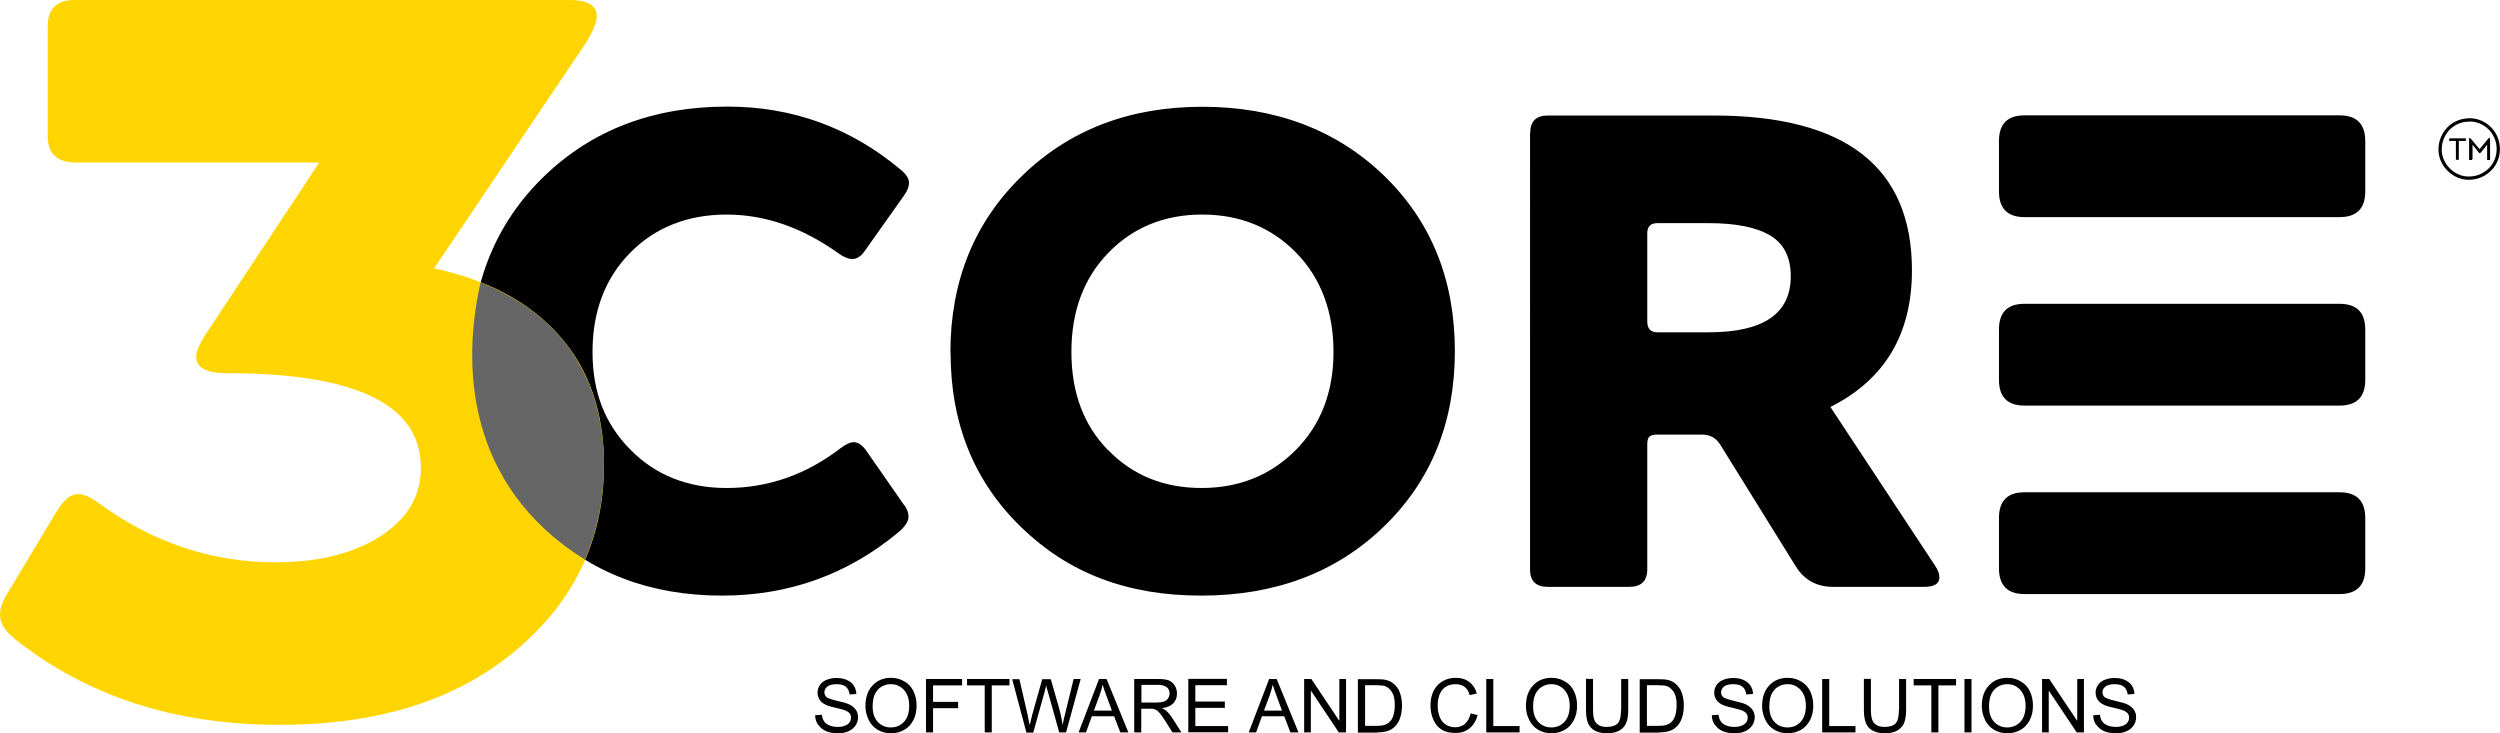
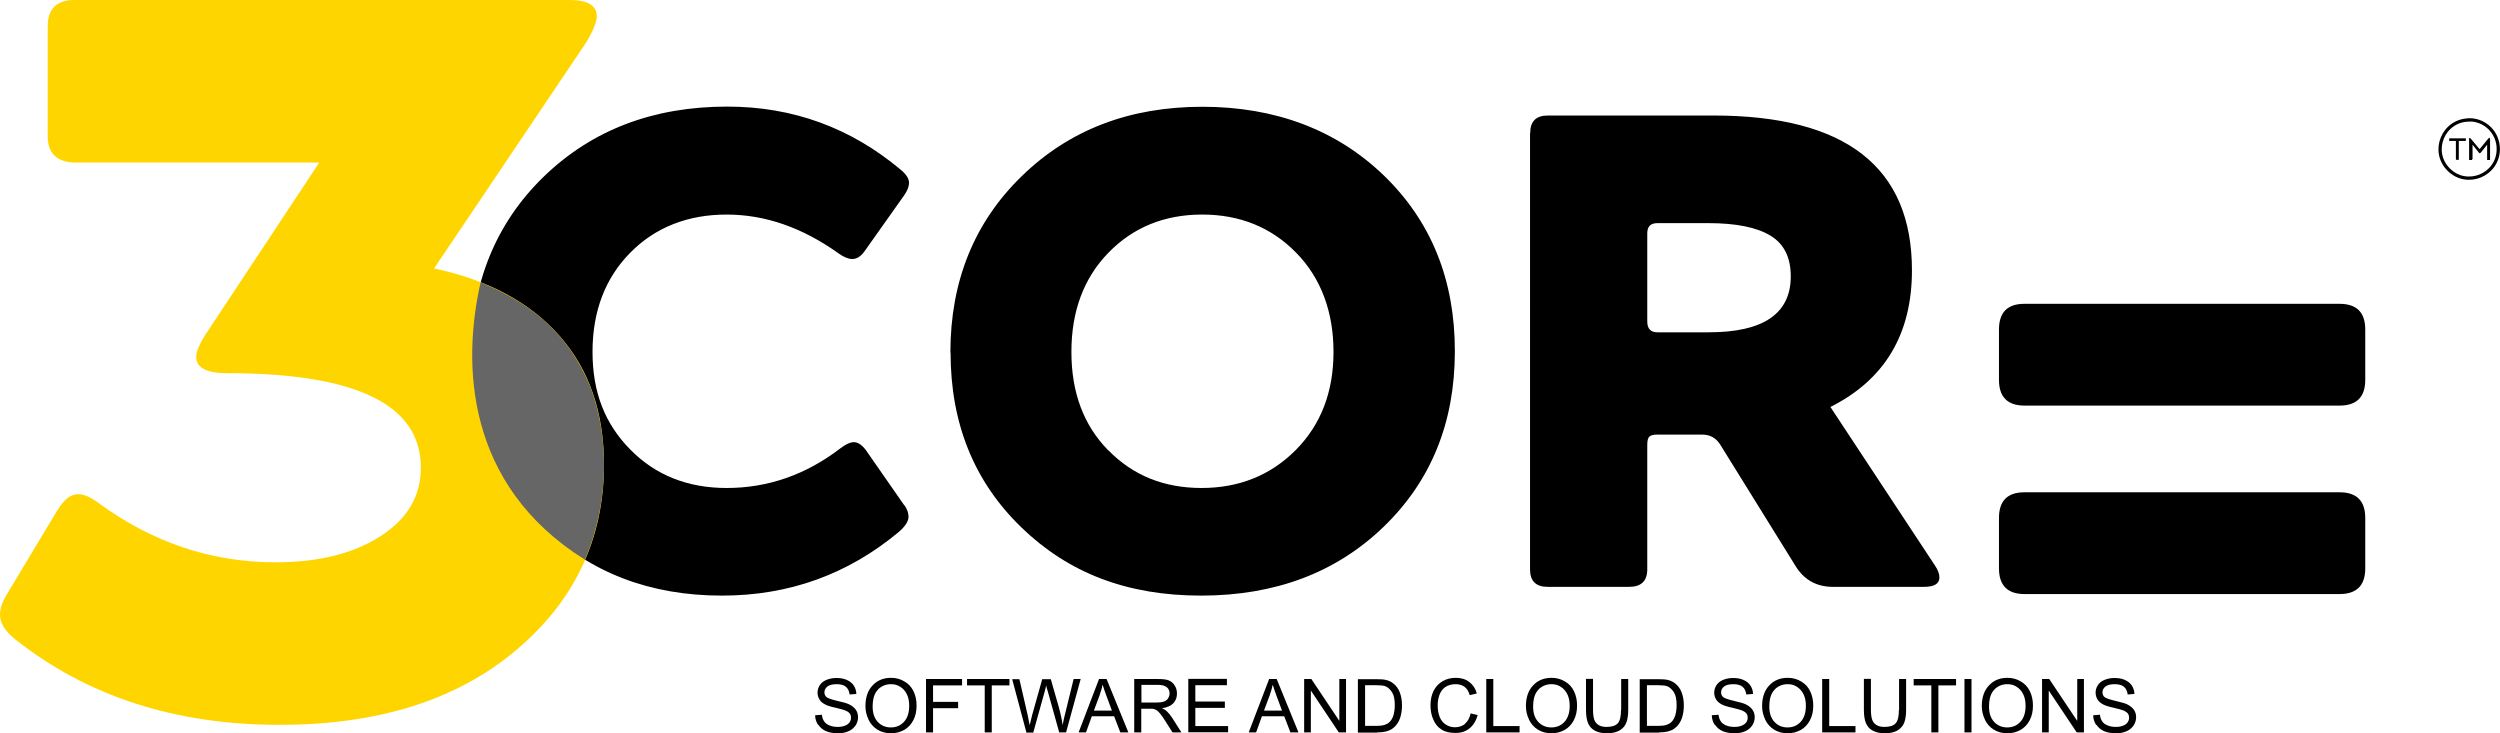
<svg xmlns="http://www.w3.org/2000/svg" id="Capa_2" data-name="Capa 2" viewBox="0 0 145.65 42.72">
  <defs>
    <style>
      .cls-1 {
        fill: none;
        stroke: #000;
        stroke-width: .19px;
      }

      .cls-2, .cls-3, .cls-4 {
        fill-rule: evenodd;
      }

      .cls-3 {
        fill: #666;
      }

      .cls-4 {
        fill: #ffd500;
      }
    </style>
  </defs>
  <g id="Capa_1-2" data-name="Capa 1">
    <path class="cls-2" d="M52.7,29.44c.16.24.23.46.23.67,0,.26-.19.56-.59.9-2.96,2.46-6.38,3.69-10.28,3.69-4.19,0-7.66-1.33-10.44-4-2.77-2.67-4.16-6.03-4.16-10.09s1.41-7.6,4.22-10.32c2.81-2.72,6.37-4.08,10.69-4.08,3.82,0,7.19,1.23,10.12,3.69.31.26.47.51.47.75,0,.21-.09.45-.27.71l-2.28,3.22c-.23.34-.48.51-.75.51-.23,0-.5-.11-.78-.31-2.12-1.52-4.3-2.28-6.55-2.28s-4.15.74-5.61,2.22c-1.46,1.48-2.2,3.41-2.2,5.78s.73,4.2,2.2,5.69c1.46,1.49,3.34,2.24,5.61,2.24,2.41,0,4.62-.77,6.63-2.31.31-.24.58-.36.79-.36.23,0,.47.16.7.47l2.24,3.22ZM55.37,20.54c0-4.16,1.39-7.59,4.16-10.28,2.77-2.7,6.28-4.04,10.52-4.04s7.81,1.34,10.57,4c2.76,2.67,4.14,6.08,4.14,10.24s-1.39,7.57-4.16,10.24c-2.77,2.67-6.32,4-10.63,4s-7.73-1.32-10.47-3.98c-2.75-2.66-4.12-6.05-4.12-10.18h0ZM64.57,26.23c1.43,1.47,3.24,2.2,5.43,2.2s4.03-.74,5.5-2.22c1.46-1.48,2.19-3.38,2.19-5.71s-.73-4.31-2.18-5.78c-1.45-1.48-3.28-2.22-5.47-2.22s-4.02.74-5.46,2.22c-1.44,1.48-2.16,3.41-2.16,5.78s.71,4.27,2.14,5.73h0ZM89.15,7.75c0-.68.34-1.02,1.02-1.02h9.65c7.72,0,11.57,3.01,11.57,9.02,0,3.71-1.58,6.37-4.75,7.96l6.08,9.22c.18.26.27.5.27.71,0,.37-.3.55-.9.55h-5.3c-.94,0-1.66-.39-2.16-1.18l-4.43-7.14c-.24-.36-.58-.55-1.02-.55h-2.62c-.24,0-.39.04-.47.12-.08.08-.12.23-.12.47v7.26c0,.68-.35,1.02-1.06,1.02h-4.75c-.68,0-1.02-.34-1.02-1.02V7.75ZM99.55,19.36c3.19,0,4.78-1.09,4.78-3.26,0-1.1-.39-1.89-1.18-2.37-.79-.48-1.99-.73-3.61-.73h-2.98c-.39,0-.59.19-.59.59v5.14c0,.42.2.63.59.63h2.98Z" />
    <path class="cls-4" d="M3.38,29.68c.36-.59.75-.89,1.18-.89.32,0,.69.16,1.12.47,3.16,2.33,6.61,3.5,10.37,3.5,2.49,0,4.52-.5,6.1-1.51,1.58-1.01,2.37-2.34,2.37-4,0-3.68-3.77-5.51-11.31-5.51-1.18,0-1.78-.32-1.78-.95,0-.28.16-.67.47-1.19l6.7-10.13H4.32c-1.02-.04-1.54-.55-1.54-1.54V1.54c0-1.03.52-1.54,1.54-1.54h28.85c1.07,0,1.6.32,1.6.95,0,.32-.2.81-.59,1.48l-8.89,13.21c3.16.67,5.6,1.98,7.32,3.94,1.72,1.95,2.58,4.45,2.58,7.49,0,4.34-1.72,7.96-5.16,10.84-3.43,2.88-8.02,4.32-13.74,4.32-6.08,0-11.21-1.66-15.4-4.98-.59-.47-.89-.95-.89-1.42,0-.36.12-.73.35-1.12l3.02-5.03Z" />
-     <path class="cls-2" d="M116.46,8.22v2.93c0,1,.5,1.5,1.49,1.5h18.35c1,0,1.5-.5,1.5-1.5v-2.93c0-1-.5-1.5-1.5-1.5h-18.35c-1,0-1.49.5-1.49,1.5h0Z" />
    <path class="cls-2" d="M116.46,19.2v2.93c0,1,.5,1.5,1.49,1.5h18.35c1,0,1.5-.5,1.5-1.5v-2.93c0-1-.5-1.5-1.5-1.5h-18.35c-1,0-1.49.5-1.49,1.5h0Z" />
    <path class="cls-2" d="M116.46,30.18v2.93c0,1,.5,1.5,1.49,1.5h18.35c1,0,1.5-.5,1.5-1.5v-2.93c0-1-.5-1.5-1.5-1.5h-18.35c-1,0-1.49.5-1.49,1.5h0Z" />
    <path d="M47.68,42.23c.11.16.26.29.45.37.19.08.43.12.71.12.22,0,.42-.04.6-.12.18-.08.31-.2.41-.34.09-.15.14-.3.14-.47s-.04-.31-.13-.44c-.09-.13-.22-.23-.4-.32-.12-.06-.35-.12-.69-.2-.33-.08-.54-.15-.62-.22-.08-.07-.12-.16-.12-.28,0-.13.06-.24.17-.33.11-.09.3-.14.54-.14s.42.05.54.15c.12.1.19.25.22.45l.39-.03c0-.18-.06-.35-.15-.49-.09-.14-.23-.25-.41-.33s-.38-.11-.61-.11c-.21,0-.4.04-.57.11-.17.07-.3.17-.39.31-.09.14-.13.28-.13.44,0,.14.04.27.11.39.07.12.18.21.33.29.11.06.31.13.6.19.29.07.47.12.55.15.13.05.22.11.28.18.06.07.08.16.08.26s-.03.19-.09.27c-.06.08-.15.15-.27.19-.12.05-.26.07-.42.07-.18,0-.34-.03-.48-.09-.14-.06-.25-.14-.31-.24-.07-.1-.11-.23-.13-.38l-.39.03c0,.21.06.39.17.56h0ZM50.6,41.93c.12.24.29.44.52.58.23.14.49.21.79.21.27,0,.52-.06.76-.19.23-.13.41-.32.54-.57.13-.25.19-.53.19-.85s-.06-.59-.18-.84c-.12-.25-.3-.44-.53-.57-.23-.14-.49-.21-.78-.21-.44,0-.8.15-1.07.44-.28.29-.42.7-.42,1.21,0,.27.06.53.18.78h0ZM51.16,40.16c.21-.2.46-.3.75-.3.21,0,.39.05.55.16.16.1.29.25.38.44.09.19.13.41.13.66,0,.4-.1.71-.3.93-.2.22-.46.33-.77.33s-.56-.11-.76-.32c-.2-.22-.3-.51-.3-.89,0-.47.11-.8.32-1h0ZM54.36,42.67v-1.41h1.46v-.37h-1.46v-.96h1.69v-.37h-2.1v3.11h.41ZM57.78,42.67v-2.74h1.03v-.37h-2.47v.37h1.03v2.74h.41ZM60.2,42.67l.66-2.37c.03-.1.06-.22.09-.37,0,.05.04.17.1.37l.66,2.37h.4l.85-3.11h-.41l-.49,2c-.06.25-.12.48-.15.68-.05-.34-.13-.71-.24-1.1l-.45-1.57h-.5l-.59,2.1c-.01.05-.06.24-.14.58-.04-.21-.08-.42-.13-.64l-.47-2.04h-.42l.83,3.11h.42Z" />
    <path d="M63.27,42.67l.34-.94h1.3l.36.94h.47l-1.27-3.11h-.44l-1.19,3.11h.44ZM64.07,40.48c.07-.2.13-.39.17-.59.05.17.12.38.22.65l.32.86h-1.05l.34-.91h0ZM66.49,42.67v-1.38h.48c.11,0,.18,0,.23.01.06.02.13.04.19.08.06.04.13.11.21.21.08.1.18.24.3.43l.41.65h.52l-.54-.85c-.11-.17-.22-.3-.34-.41-.06-.05-.14-.1-.25-.15.3-.04.52-.14.66-.29.14-.15.21-.34.21-.56,0-.17-.04-.33-.13-.47-.09-.14-.2-.24-.35-.3-.14-.06-.36-.08-.63-.08h-1.38v3.11h.41ZM66.49,39.9h.98c.23,0,.4.05.51.14.11.09.16.22.16.36,0,.1-.03.19-.08.28-.06.09-.14.15-.24.19-.11.04-.25.06-.44.06h-.88v-1.03h0ZM71.55,42.67v-.37h-1.91v-1.06h1.72v-.37h-1.72v-.95h1.84v-.37h-2.25v3.11h2.32Z" />
    <path d="M73.18,42.67l.34-.94h1.3l.36.94h.47l-1.27-3.11h-.44l-1.19,3.11h.44ZM73.98,40.48c.07-.2.13-.39.17-.59.05.17.12.38.22.65l.32.86h-1.05l.34-.91h0ZM76.37,42.67v-2.44l1.63,2.44h.42v-3.11h-.39v2.44l-1.63-2.44h-.42v3.11h.39ZM80.24,42.67c.19,0,.35-.02.5-.05.15-.04.27-.09.37-.16.1-.07.2-.16.28-.28.09-.12.16-.27.21-.45s.08-.39.08-.63c0-.28-.04-.52-.12-.74-.08-.22-.2-.39-.37-.53-.13-.11-.28-.18-.46-.22-.13-.03-.31-.04-.55-.04h-1.07v3.11h1.12ZM79.53,39.92h.65c.24,0,.42.02.53.06.15.06.28.18.39.35.11.17.16.42.16.75,0,.23-.03.43-.08.6-.05.16-.13.3-.23.39-.07.07-.16.12-.28.16s-.28.06-.48.06h-.66v-2.38h0ZM85.36,42.17c-.16.13-.36.2-.59.2-.19,0-.37-.05-.53-.15-.16-.1-.28-.25-.36-.44-.08-.2-.12-.43-.12-.69,0-.21.03-.4.1-.6.07-.19.18-.35.34-.46.16-.11.36-.17.6-.17.21,0,.38.05.52.15.14.1.24.27.31.49l.41-.1c-.08-.29-.23-.51-.44-.67-.21-.16-.47-.24-.79-.24-.27,0-.53.06-.75.19-.23.13-.4.31-.53.55-.12.24-.19.52-.19.85,0,.3.05.58.16.83.11.26.27.46.48.59.21.14.48.2.82.2s.6-.09.82-.27c.22-.18.38-.44.47-.77l-.41-.1c-.06.26-.16.46-.32.59h0ZM88.53,42.67v-.37h-1.53v-2.74h-.41v3.11h1.94ZM89.08,41.93c.12.24.29.44.52.58.23.14.49.21.79.21.27,0,.52-.06.76-.19.23-.13.41-.32.54-.57.13-.25.19-.53.19-.85s-.06-.59-.18-.84c-.12-.25-.3-.44-.53-.57-.23-.14-.49-.21-.78-.21-.44,0-.8.15-1.07.44-.28.29-.42.7-.42,1.21,0,.27.06.53.18.78h0ZM89.64,40.16c.21-.2.46-.3.75-.3.21,0,.39.05.55.16.16.1.29.25.38.44.09.19.13.41.13.66,0,.4-.1.71-.3.93-.2.22-.46.33-.77.33s-.56-.11-.76-.32c-.2-.22-.3-.51-.3-.89,0-.47.11-.8.32-1h0ZM94.44,41.35c0,.39-.06.65-.19.79-.13.14-.34.21-.65.21-.18,0-.33-.03-.45-.1-.12-.07-.21-.17-.26-.3-.05-.13-.08-.33-.08-.6v-1.8h-.41v1.8c0,.33.04.59.12.78.08.19.21.34.4.44.19.1.42.15.72.15s.54-.06.73-.17c.18-.12.31-.26.38-.45.07-.18.11-.43.11-.74v-1.8h-.41v1.8h0ZM96.66,42.67c.19,0,.35-.02.5-.05.15-.04.27-.09.37-.16.1-.07.2-.16.28-.28.09-.12.16-.27.21-.45s.08-.39.08-.63c0-.28-.04-.52-.12-.74-.08-.22-.2-.39-.37-.53-.13-.11-.28-.18-.46-.22-.13-.03-.31-.04-.55-.04h-1.07v3.11h1.12ZM95.95,39.92h.65c.24,0,.42.02.53.06.15.06.28.18.39.35.11.17.16.42.16.75,0,.23-.03.43-.08.6-.05.16-.13.3-.23.39-.07.07-.16.12-.28.16s-.28.06-.48.06h-.66v-2.38h0ZM99.92,42.23c.11.16.26.29.45.37.19.08.43.12.71.12.22,0,.42-.04.6-.12.18-.08.31-.2.41-.34.09-.15.14-.3.14-.47s-.04-.31-.13-.44c-.09-.13-.22-.23-.4-.32-.12-.06-.35-.12-.69-.2-.33-.08-.54-.15-.62-.22-.08-.07-.12-.16-.12-.28,0-.13.06-.24.17-.33.11-.09.3-.14.54-.14s.42.05.54.15c.12.1.19.25.22.45l.39-.03c0-.18-.06-.35-.15-.49-.09-.14-.23-.25-.41-.33s-.38-.11-.61-.11c-.21,0-.4.04-.57.11-.17.07-.3.17-.39.31-.09.14-.13.28-.13.44,0,.14.04.27.11.39.07.12.18.21.33.29.11.06.31.13.6.19.29.07.47.12.55.15.13.05.22.11.28.18.06.07.08.16.08.26s-.03.19-.09.27c-.06.08-.15.15-.27.19-.12.05-.26.07-.42.07-.18,0-.34-.03-.48-.09-.14-.06-.25-.14-.31-.24-.07-.1-.11-.23-.13-.38l-.39.03c0,.21.06.39.17.56h0ZM102.84,41.93c.12.24.29.44.52.58.23.14.49.21.79.21.27,0,.52-.06.76-.19.23-.13.41-.32.54-.57.13-.25.19-.53.19-.85s-.06-.59-.18-.84c-.12-.25-.3-.44-.53-.57-.23-.14-.49-.21-.78-.21-.44,0-.8.15-1.07.44-.28.29-.42.7-.42,1.21,0,.27.06.53.18.78h0ZM103.4,40.16c.21-.2.46-.3.75-.3.21,0,.39.05.55.16.16.1.29.25.38.44.09.19.13.41.13.66,0,.4-.1.71-.3.93-.2.22-.46.33-.77.33s-.56-.11-.76-.32c-.2-.22-.3-.51-.3-.89,0-.47.11-.8.32-1h0ZM108.1,42.67v-.37h-1.53v-2.74h-.41v3.11h1.94ZM110.63,41.35c0,.39-.06.65-.19.79-.13.14-.34.21-.65.21-.18,0-.33-.03-.45-.1-.12-.07-.21-.17-.26-.3-.05-.13-.08-.33-.08-.6v-1.8h-.41v1.8c0,.33.04.59.12.78.08.19.21.34.4.44.19.1.42.15.72.15s.54-.06.73-.17c.18-.12.31-.26.38-.45.07-.18.11-.43.11-.74v-1.8h-.41v1.8h0ZM112.93,42.67v-2.74h1.03v-.37h-2.47v.37h1.03v2.74h.41ZM114.86,42.67v-3.11h-.41v3.11h.41ZM115.64,41.93c.12.24.29.44.52.58.23.14.49.21.79.21.27,0,.52-.06.76-.19.23-.13.41-.32.54-.57.13-.25.19-.53.19-.85s-.06-.59-.18-.84c-.12-.25-.3-.44-.53-.57-.23-.14-.49-.21-.78-.21-.44,0-.8.15-1.07.44-.28.29-.42.7-.42,1.21,0,.27.06.53.18.78h0ZM116.2,40.16c.21-.2.46-.3.75-.3.21,0,.39.05.55.16.16.1.29.25.38.44.09.19.13.41.13.66,0,.4-.1.71-.3.93-.2.22-.46.33-.77.33s-.56-.11-.76-.32c-.2-.22-.3-.51-.3-.89,0-.47.11-.8.32-1h0ZM119.36,42.67v-2.44l1.63,2.44h.42v-3.11h-.39v2.44l-1.63-2.44h-.42v3.11h.39ZM122.14,42.23c.11.16.26.29.45.37.19.08.43.12.71.12.22,0,.42-.04.6-.12.18-.08.31-.2.41-.34.09-.15.14-.3.14-.47s-.04-.31-.13-.44c-.09-.13-.22-.23-.4-.32-.12-.06-.35-.12-.69-.2-.33-.08-.54-.15-.62-.22-.08-.07-.12-.16-.12-.28,0-.13.06-.24.17-.33.11-.09.3-.14.54-.14s.42.05.54.15c.12.1.19.25.22.45l.39-.03c0-.18-.06-.35-.15-.49-.09-.14-.23-.25-.41-.33s-.38-.11-.61-.11c-.21,0-.4.04-.57.11-.17.07-.3.17-.39.31-.09.14-.13.28-.13.44,0,.14.04.27.11.39.07.12.18.21.33.29.11.06.31.13.6.19.29.07.47.12.55.15.13.05.22.11.28.18.06.07.08.16.08.26s-.03.19-.09.27c-.06.08-.15.15-.27.19-.12.05-.26.07-.42.07-.18,0-.34-.03-.48-.09-.14-.06-.25-.14-.31-.24-.07-.1-.11-.23-.13-.38l-.39.03c0,.21.06.39.17.56h0Z" />
    <path class="cls-3" d="M34.46,22.72c-1.41-3.63-3.97-5.23-6.46-6.27-1.07,4.7-.92,11.79,6.08,16.16,1.48-3.5,1.35-7.19.38-9.89h0Z" />
    <path class="cls-1" d="M143.86,6.98c.94,0,1.69.76,1.69,1.7,0,1.51-1.82,2.27-2.89,1.2-1.07-1.07-.31-2.89,1.2-2.89h0Z" />
    <path class="cls-2" d="M143.61,8.21h-.34s-.02,0-.02.02v1.04s0,.03,0,.04c0,0-.02,0-.03,0h-.1s-.03,0-.03,0c0,0-.01-.02-.01-.04v-1.04s0-.02-.02-.02h-.34s-.02,0-.03,0c0,0,0-.02,0-.03v-.09s0-.03,0-.03c0,0,.02,0,.03,0h.91s.02,0,.03,0c0,0,0,.02,0,.03v.09s0,.03,0,.03c0,0-.02,0-.03,0h0ZM144.02,9.28s0,.03-.01.04c0,0-.01,0-.03,0h-.1s-.02,0-.03,0c0,0,0-.02,0-.04v-1.19s.01-.06.03-.06c.01,0,.04.02.07.05l.51.61.5-.61s.05-.05.07-.05c.03,0,.04.02.04.06v1.19s0,.03,0,.04c0,0-.02,0-.03,0h-.11s-.02,0-.03,0c0,0,0-.02,0-.04v-.85l-.36.45s-.05.05-.07.05c-.02,0-.04-.02-.06-.05l-.36-.45v.85Z" />
  </g>
</svg>